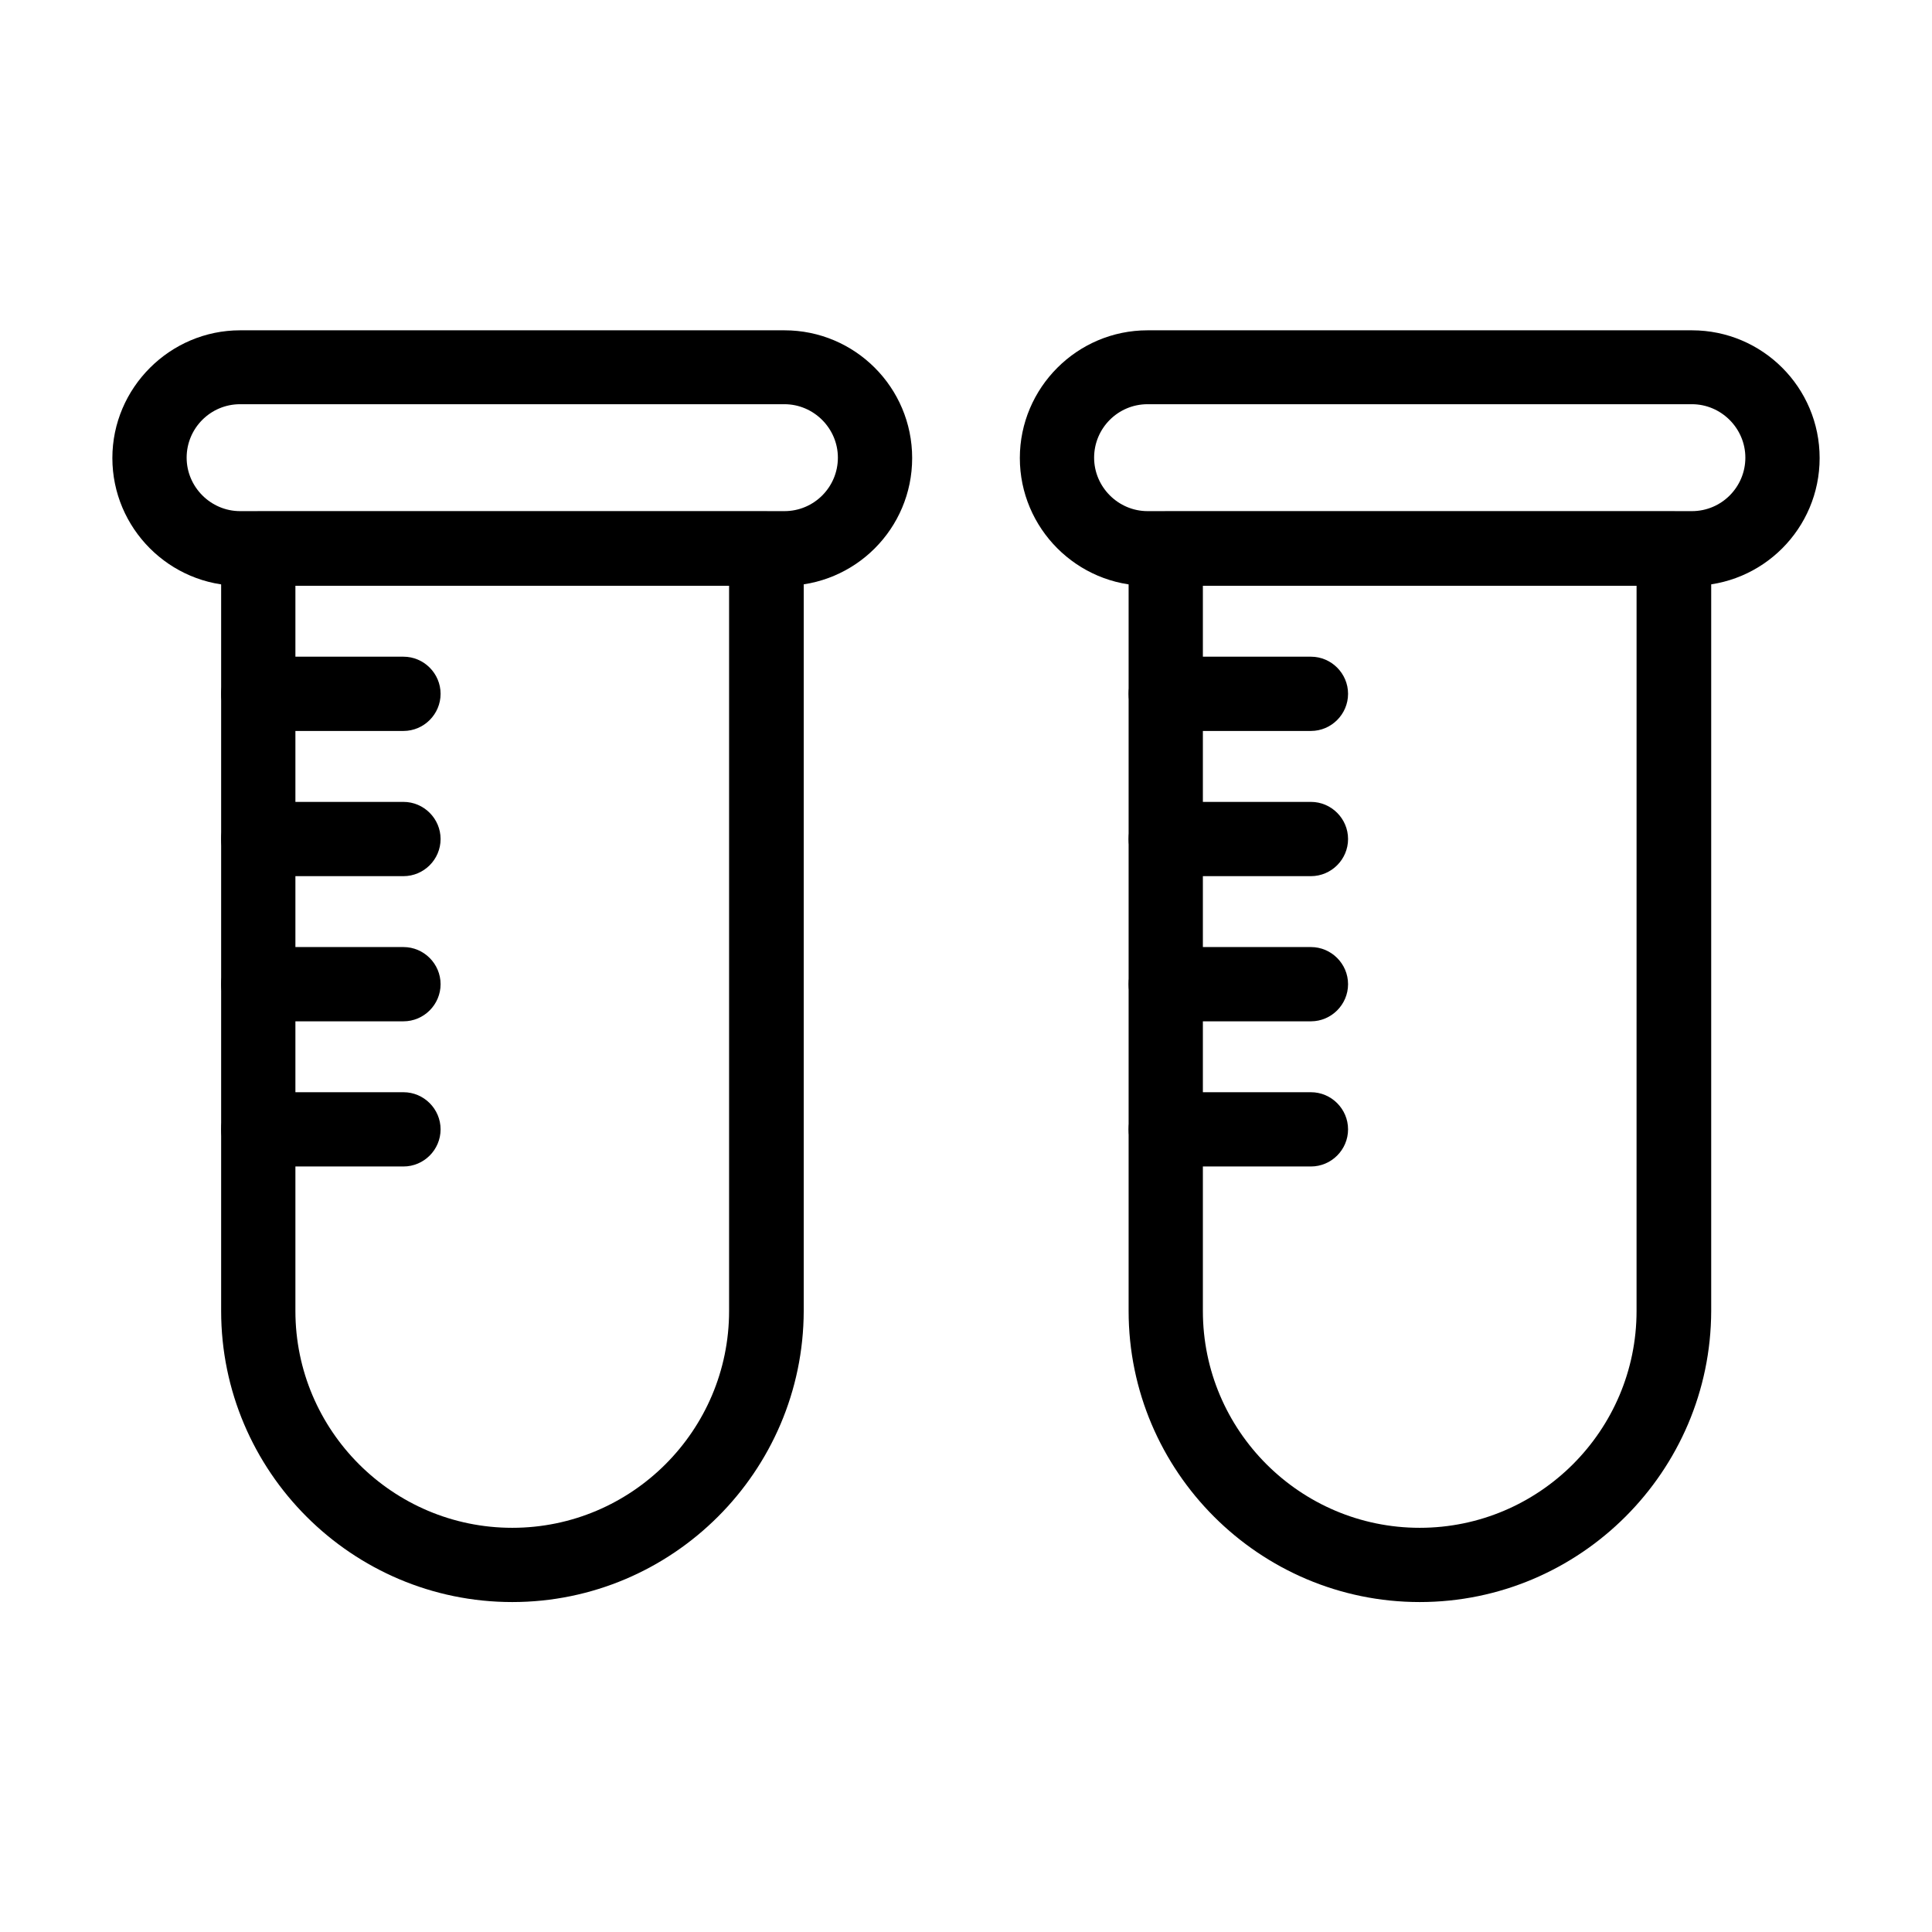
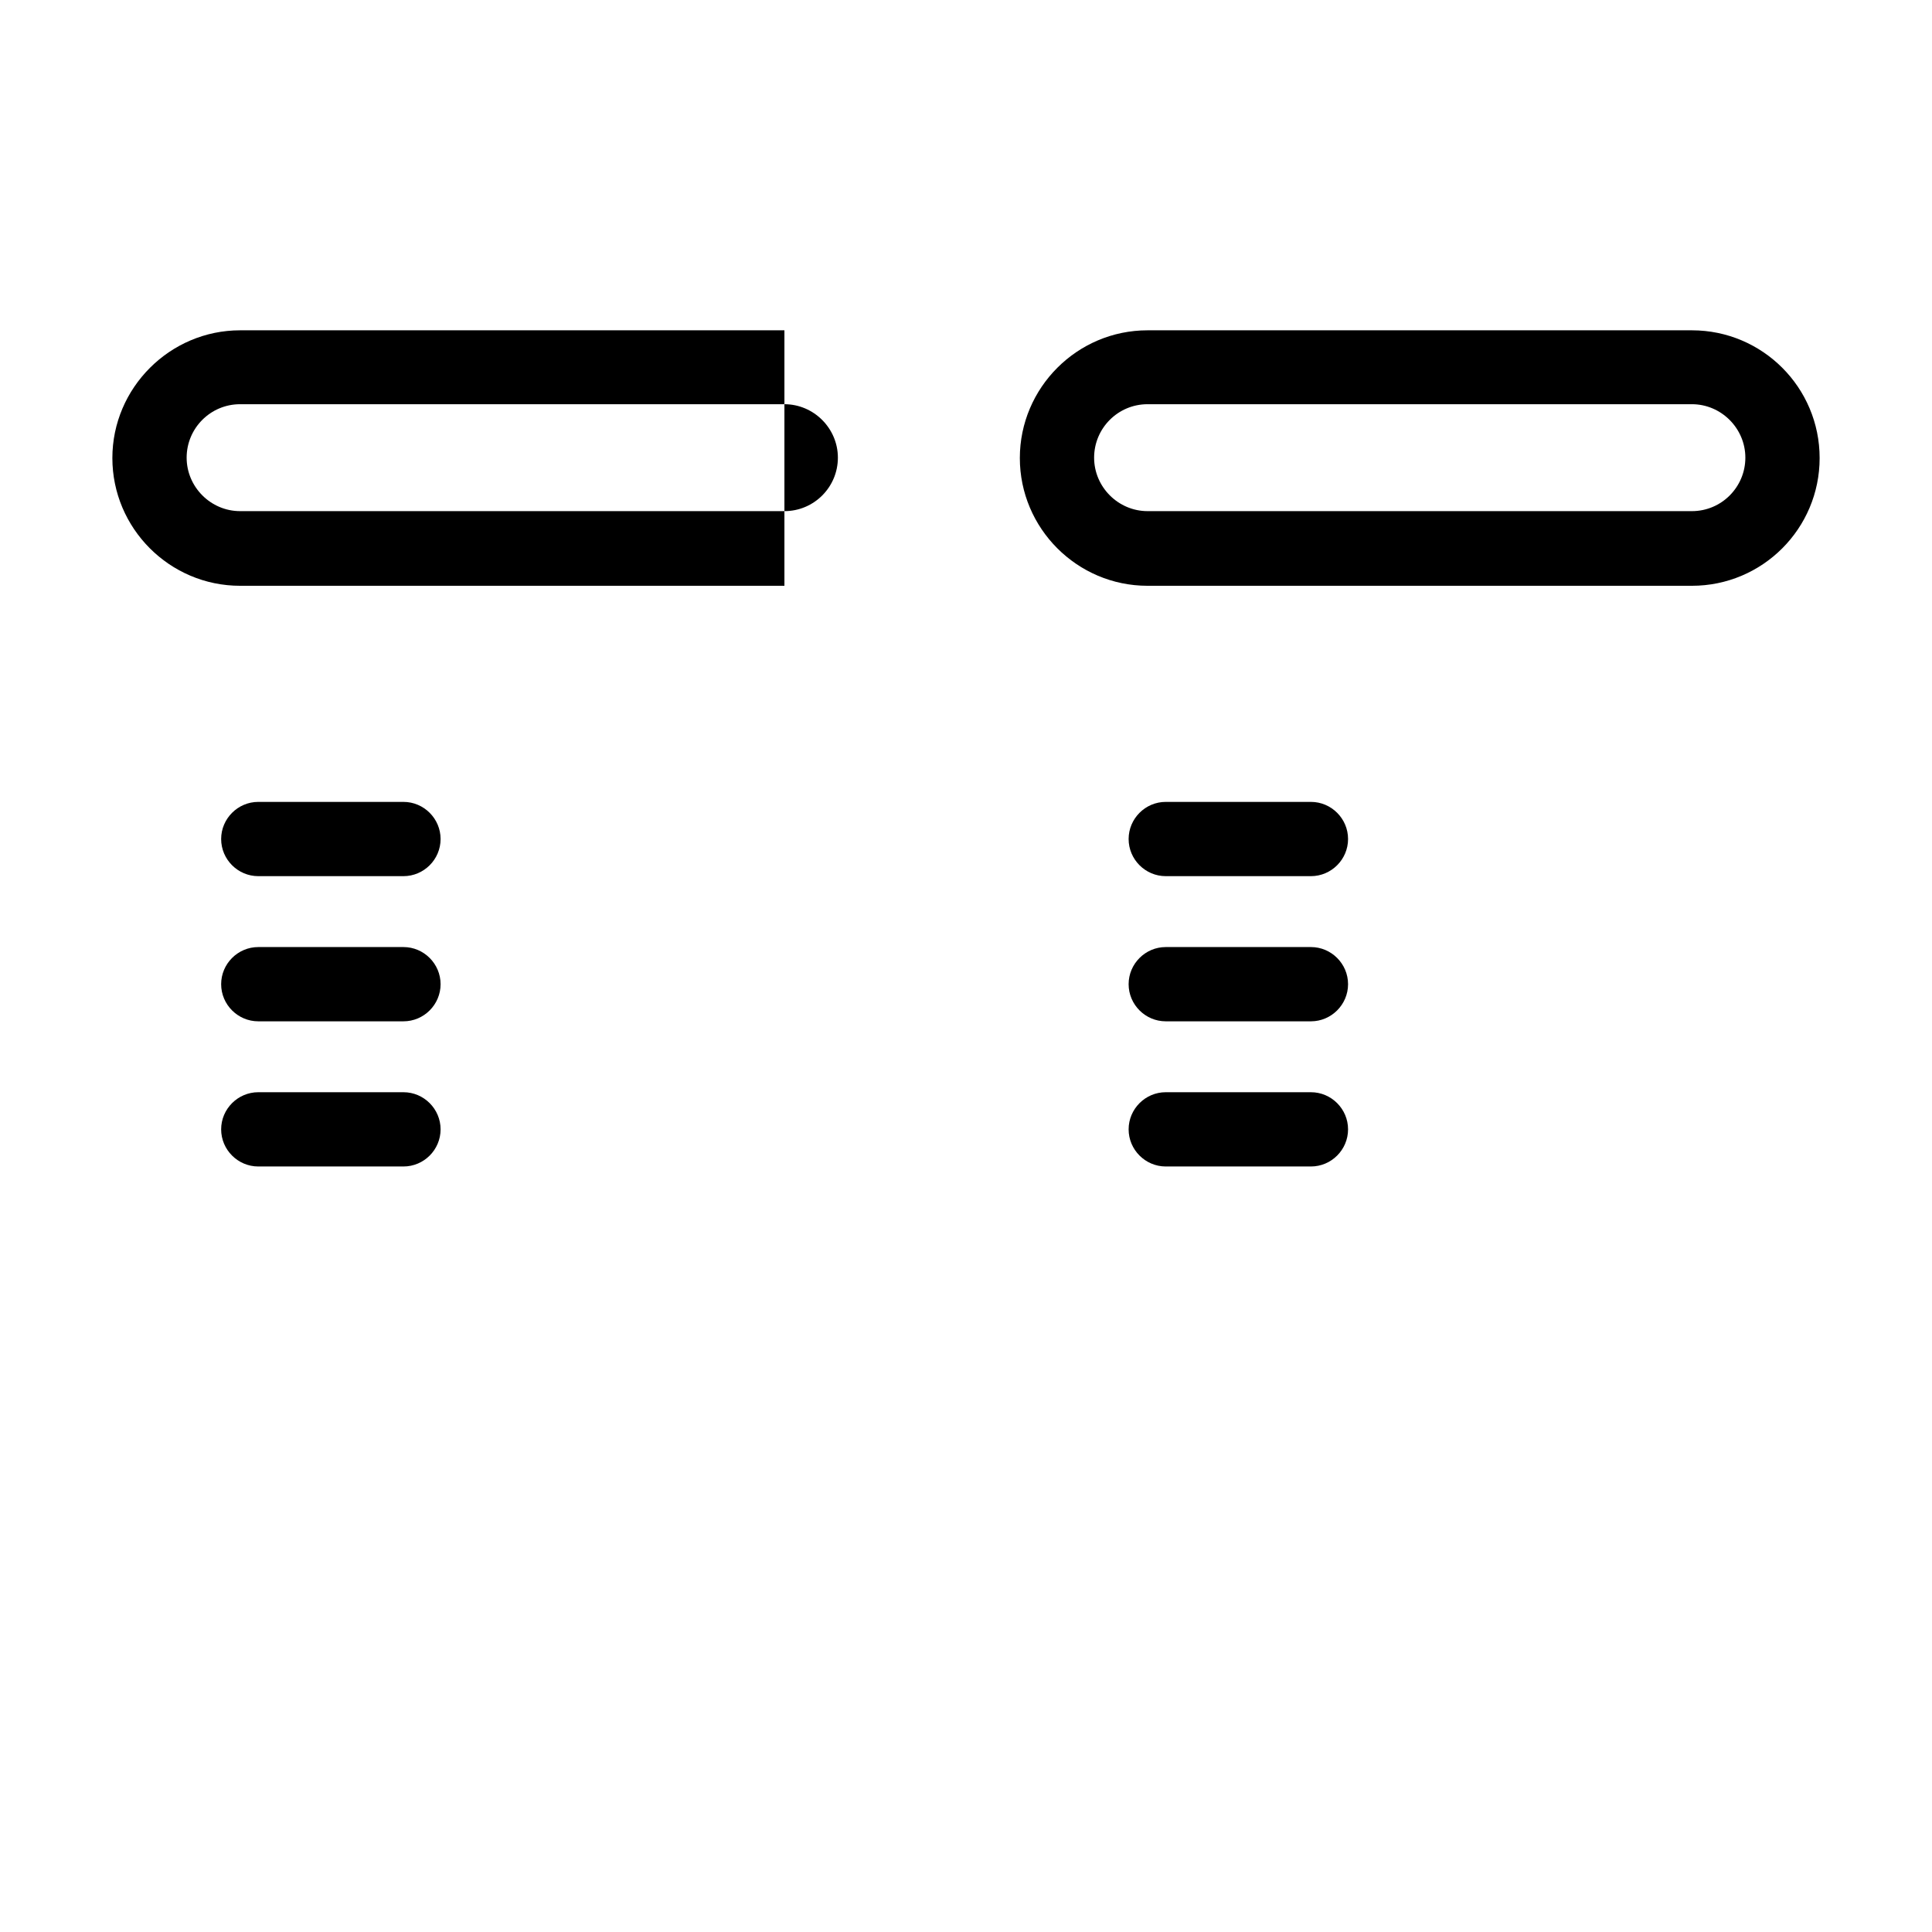
<svg xmlns="http://www.w3.org/2000/svg" fill="#000000" width="800px" height="800px" version="1.1" viewBox="144 144 512 512">
  <g>
-     <path d="m351.88 299.24h-144.25c-18.695 0-33.852-15.254-33.852-33.852 0-18.598 15.254-33.852 33.852-33.852h144.25c18.695 0 33.852 15.152 33.852 33.852 0 18.695-15.152 33.852-33.852 33.852zm-144.25-48.121c-7.871 0-14.168 6.394-14.168 14.168 0 7.773 6.394 14.168 14.168 14.168h144.25c7.871 0 14.168-6.394 14.168-14.168 0-7.773-6.394-14.168-14.168-14.168h-144.25z" />
-     <path d="m279.75 568.56c-42.508 0-77.145-34.637-77.145-77.145v-202.02c0-5.41 4.43-9.84 9.84-9.84h134.71c5.41 0 9.84 4.43 9.84 9.84v202.02c-0.102 42.508-34.738 77.145-77.246 77.145zm-57.465-269.32v192.18c0 31.684 25.781 57.465 57.465 57.465s57.465-25.781 57.465-57.465v-192.18z" />
+     <path d="m351.88 299.24h-144.25c-18.695 0-33.852-15.254-33.852-33.852 0-18.598 15.254-33.852 33.852-33.852h144.25zm-144.25-48.121c-7.871 0-14.168 6.394-14.168 14.168 0 7.773 6.394 14.168 14.168 14.168h144.25c7.871 0 14.168-6.394 14.168-14.168 0-7.773-6.394-14.168-14.168-14.168h-144.25z" />
    <path d="m250.92 453.13h-38.473c-5.41 0-9.84-4.43-9.84-9.84 0-5.41 4.43-9.84 9.84-9.84h38.473c5.41 0 9.84 4.43 9.84 9.84 0 5.414-4.426 9.84-9.84 9.84z" />
    <path d="m250.92 414.66h-38.473c-5.41 0-9.84-4.43-9.84-9.84 0-5.41 4.43-9.84 9.84-9.84h38.473c5.41 0 9.84 4.43 9.84 9.84 0 5.41-4.426 9.84-9.84 9.84z" />
    <path d="m250.92 376.19h-38.473c-5.41 0-9.84-4.43-9.84-9.84s4.43-9.84 9.84-9.84h38.473c5.41 0 9.84 4.43 9.84 9.84s-4.426 9.84-9.84 9.84z" />
-     <path d="m250.92 337.71h-38.473c-5.41 0-9.84-4.43-9.84-9.84s4.43-9.84 9.84-9.84h38.473c5.41 0 9.84 4.43 9.84 9.84s-4.426 9.84-9.84 9.84z" />
    <path d="m592.37 299.24h-144.25c-18.695 0-33.852-15.254-33.852-33.852 0-18.598 15.152-33.852 33.852-33.852h144.25c18.695 0 33.852 15.152 33.852 33.852 0 18.695-15.156 33.852-33.852 33.852zm-144.25-48.121c-7.871 0-14.168 6.394-14.168 14.168 0 7.773 6.394 14.168 14.168 14.168h144.25c7.871 0 14.168-6.394 14.168-14.168 0-7.773-6.394-14.168-14.168-14.168h-144.25z" />
-     <path d="m520.24 568.56c-42.508 0-77.145-34.637-77.145-77.145v-202.02c0-5.41 4.43-9.84 9.84-9.84h134.71c5.41 0 9.84 4.43 9.84 9.84v202.02c-0.098 42.508-34.734 77.145-77.246 77.145zm-57.465-269.32v192.18c0 31.684 25.781 57.465 57.465 57.465 31.684 0 57.465-25.781 57.465-57.465l0.004-192.18z" />
    <path d="m491.41 453.13h-38.473c-5.41 0-9.84-4.43-9.84-9.84 0-5.41 4.43-9.84 9.84-9.84h38.473c5.41 0 9.84 4.43 9.84 9.84 0 5.414-4.43 9.84-9.84 9.84z" />
    <path d="m491.41 414.66h-38.473c-5.41 0-9.84-4.43-9.84-9.84 0-5.41 4.43-9.84 9.84-9.84h38.473c5.41 0 9.84 4.43 9.84 9.84 0 5.41-4.43 9.84-9.84 9.84z" />
    <path d="m491.41 376.19h-38.473c-5.41 0-9.84-4.43-9.84-9.84s4.43-9.84 9.84-9.84h38.473c5.41 0 9.84 4.43 9.84 9.84s-4.43 9.84-9.84 9.84z" />
-     <path d="m491.41 337.71h-38.473c-5.41 0-9.84-4.43-9.84-9.84s4.43-9.84 9.84-9.84h38.473c5.41 0 9.84 4.43 9.84 9.84s-4.43 9.84-9.84 9.84z" />
  </g>
</svg>